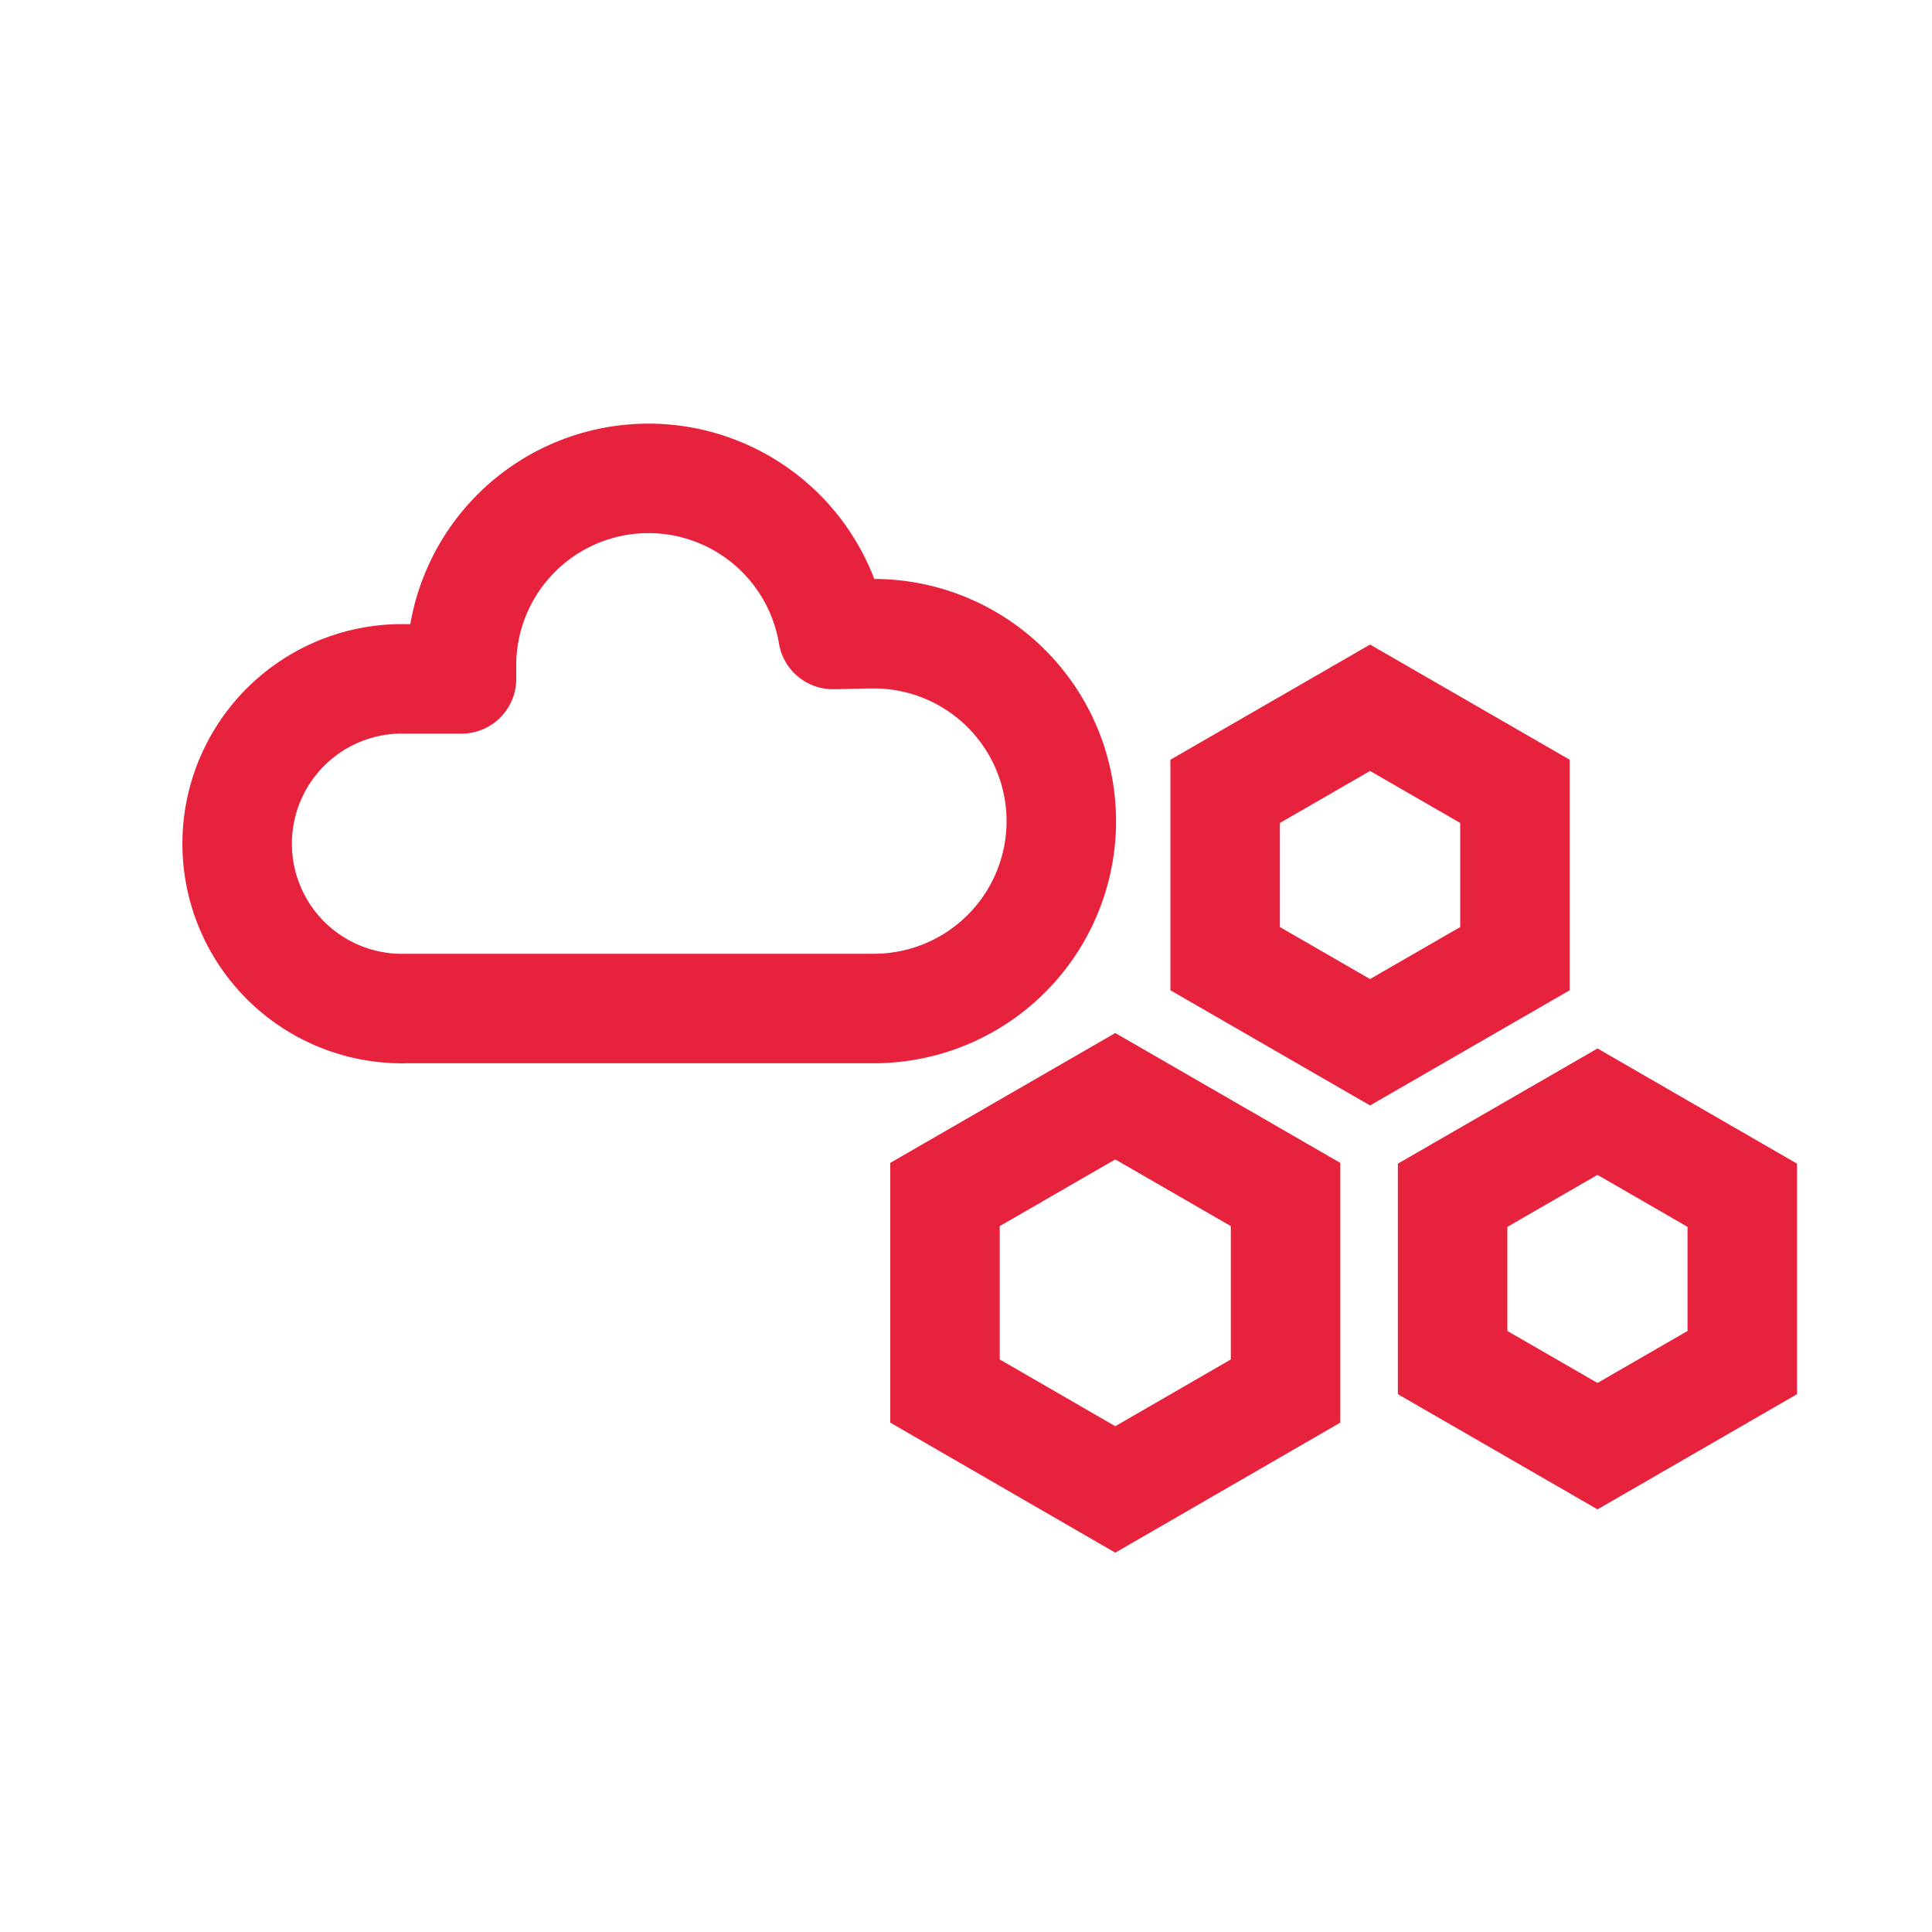
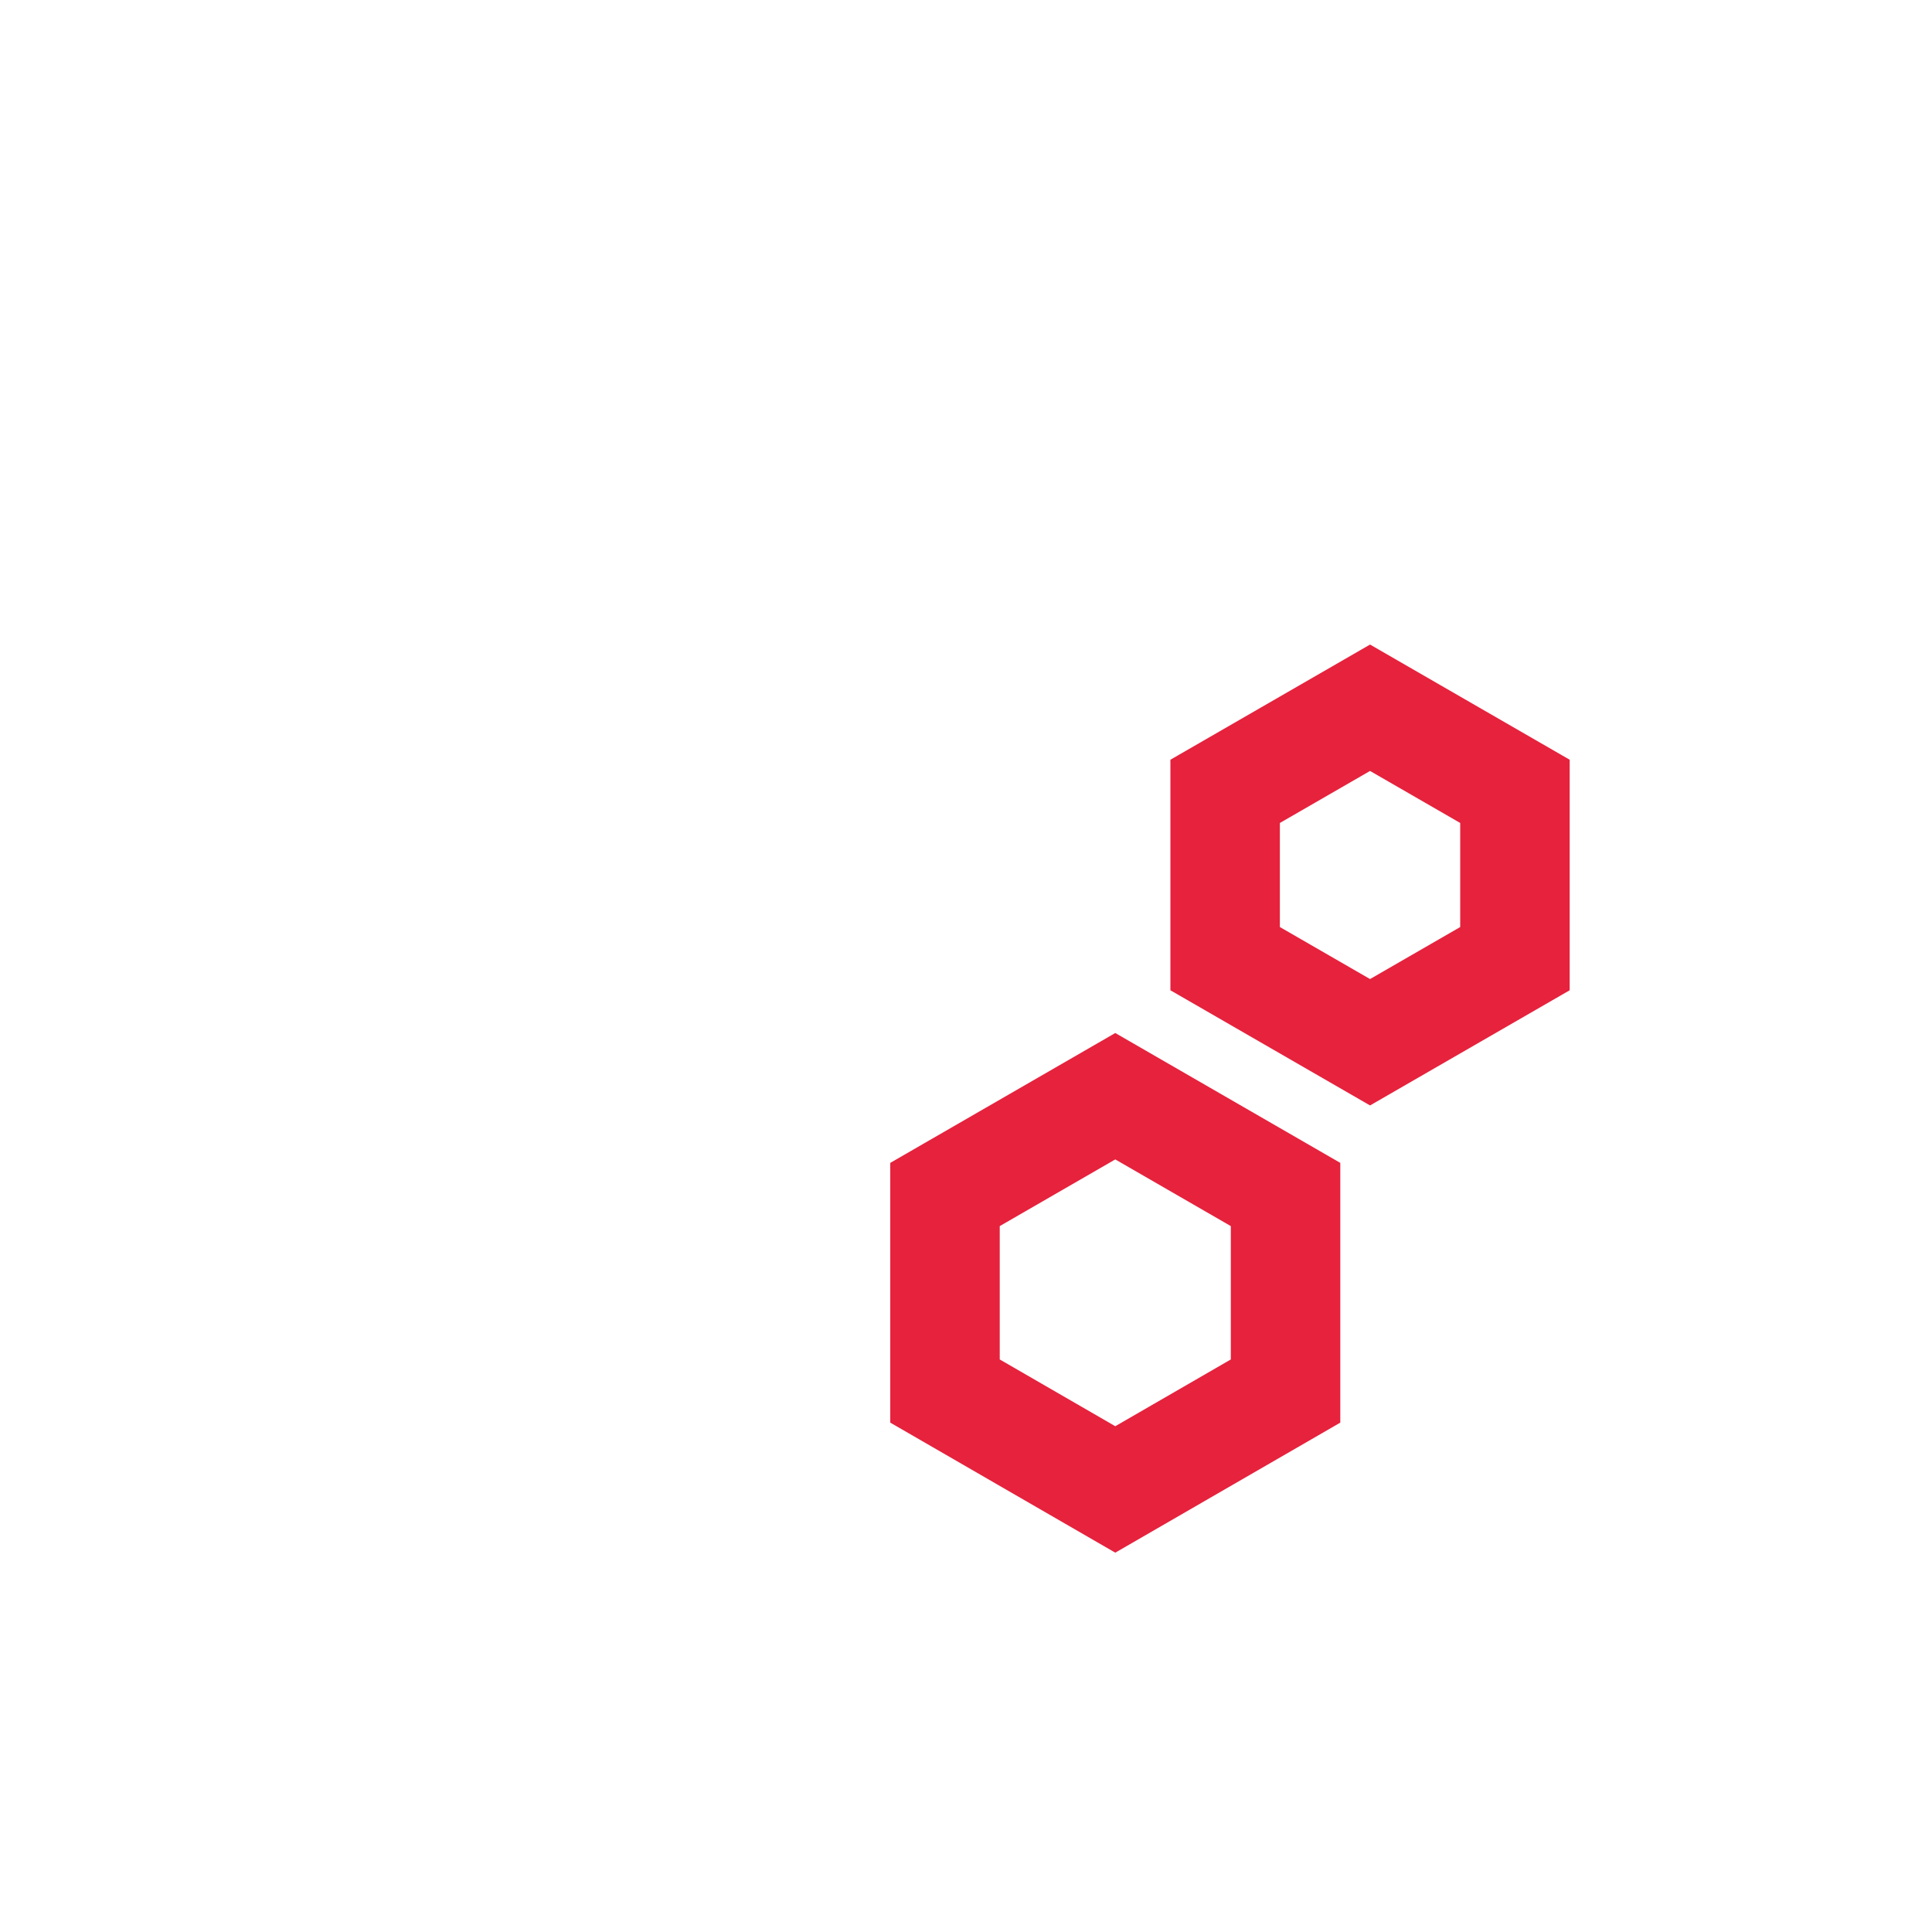
<svg xmlns="http://www.w3.org/2000/svg" id="b6056b3b-63b1-4f6a-8ae1-6bc1ce15b29f" data-name="Layer 2" viewBox="0 0 150 150">
  <defs>
    <style>.a1538b07-8385-481d-9d10-11dd92d01743,.bf55eb6c-5f75-493a-95a7-84411c6b3756{fill:none;stroke:#e6223d;stroke-linecap:square;stroke-width:8.5px;}.bf55eb6c-5f75-493a-95a7-84411c6b3756{stroke-linejoin:round;}.a1538b07-8385-481d-9d10-11dd92d01743{stroke-miterlimit:10;}</style>
  </defs>
-   <path class="bf55eb6c-5f75-493a-95a7-84411c6b3756" d="M82.4,63.75A14.55,14.55,0,0,1,67.84,78.3H31.57a12.8,12.8,0,1,1,0-25.59c1.53,0,4.26,0,4.26,0V51.69a14.52,14.52,0,0,1,28.84-2.43c.64,0,2.1-.06,3.17-.06A14.56,14.56,0,0,1,82.4,63.75Z" />
  <polygon class="a1538b07-8385-481d-9d10-11dd92d01743" points="99.81 108 99.81 92.74 86.59 85.11 73.37 92.74 73.37 108 86.59 115.64 99.81 108" />
-   <polygon class="a1538b07-8385-481d-9d10-11dd92d01743" points="135.27 105.79 135.27 92.8 124.03 86.31 112.78 92.8 112.78 105.79 124.03 112.28 135.27 105.79" />
  <polygon class="a1538b07-8385-481d-9d10-11dd92d01743" points="117.62 74.43 117.62 61.44 106.37 54.95 95.12 61.44 95.12 74.43 106.37 80.92 117.62 74.43" />
</svg>